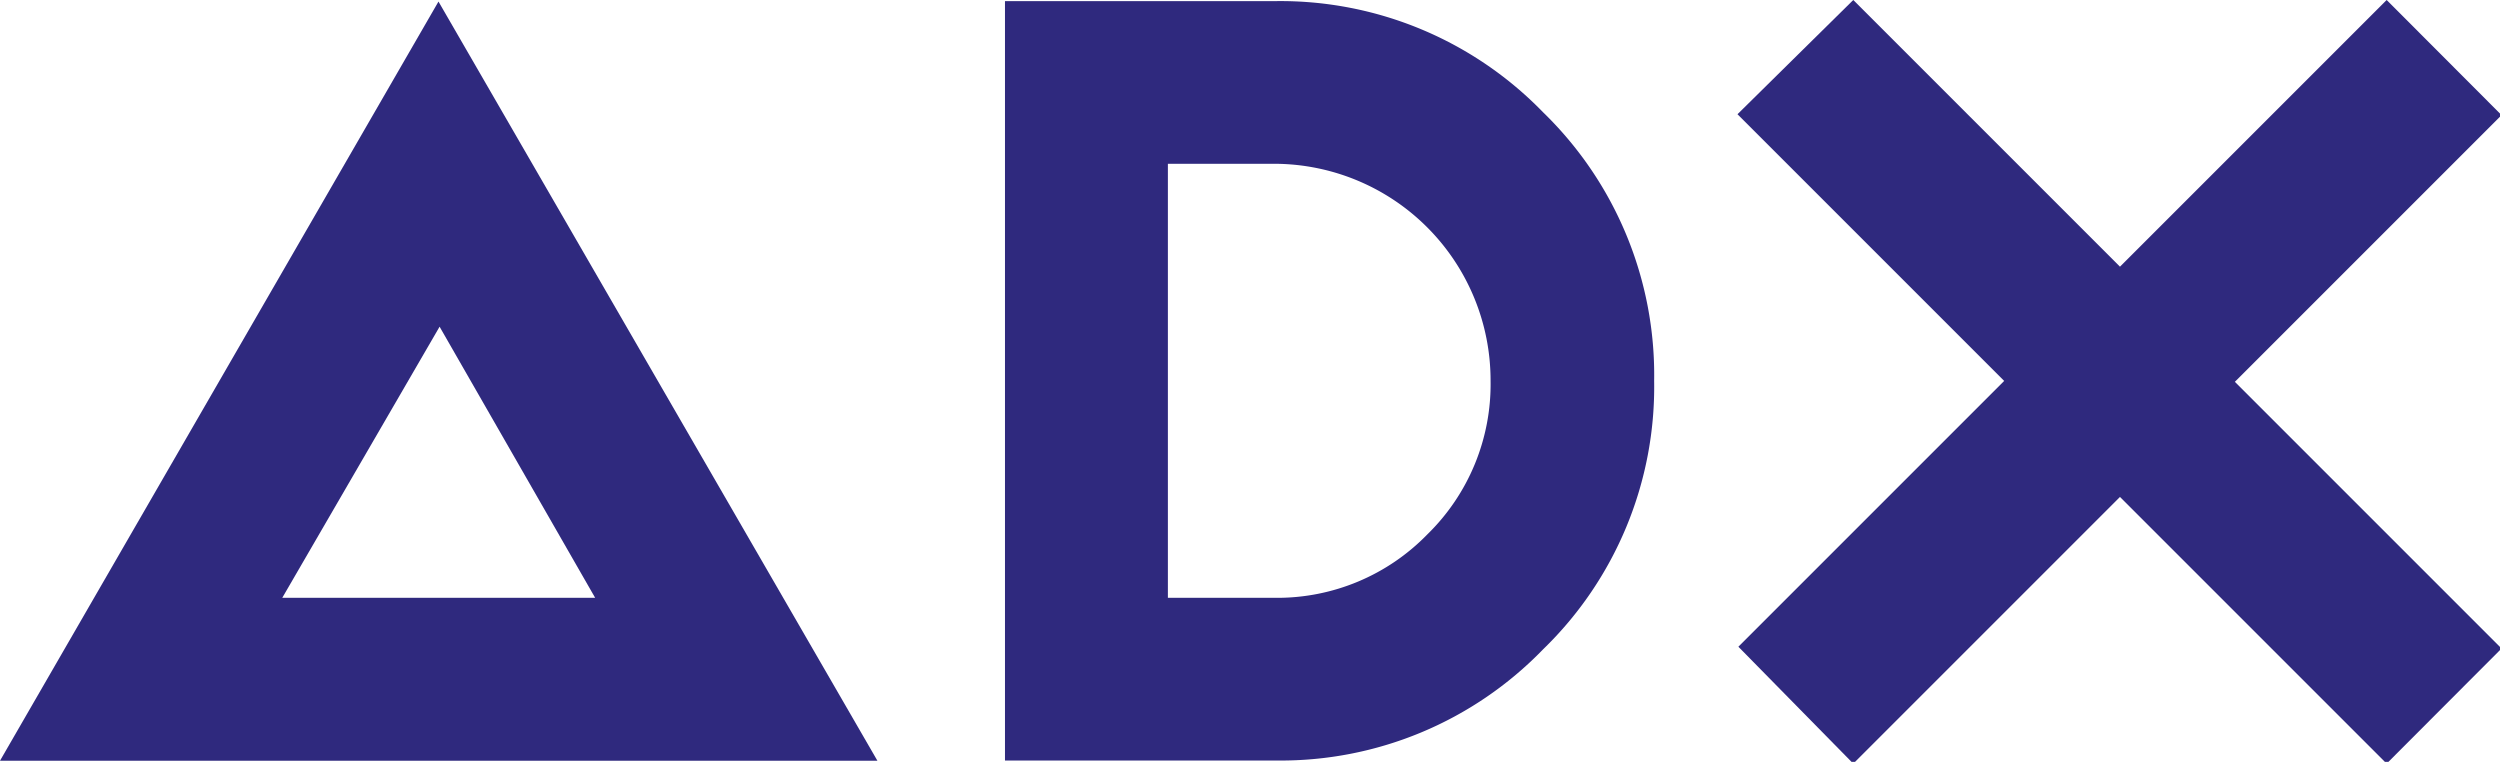
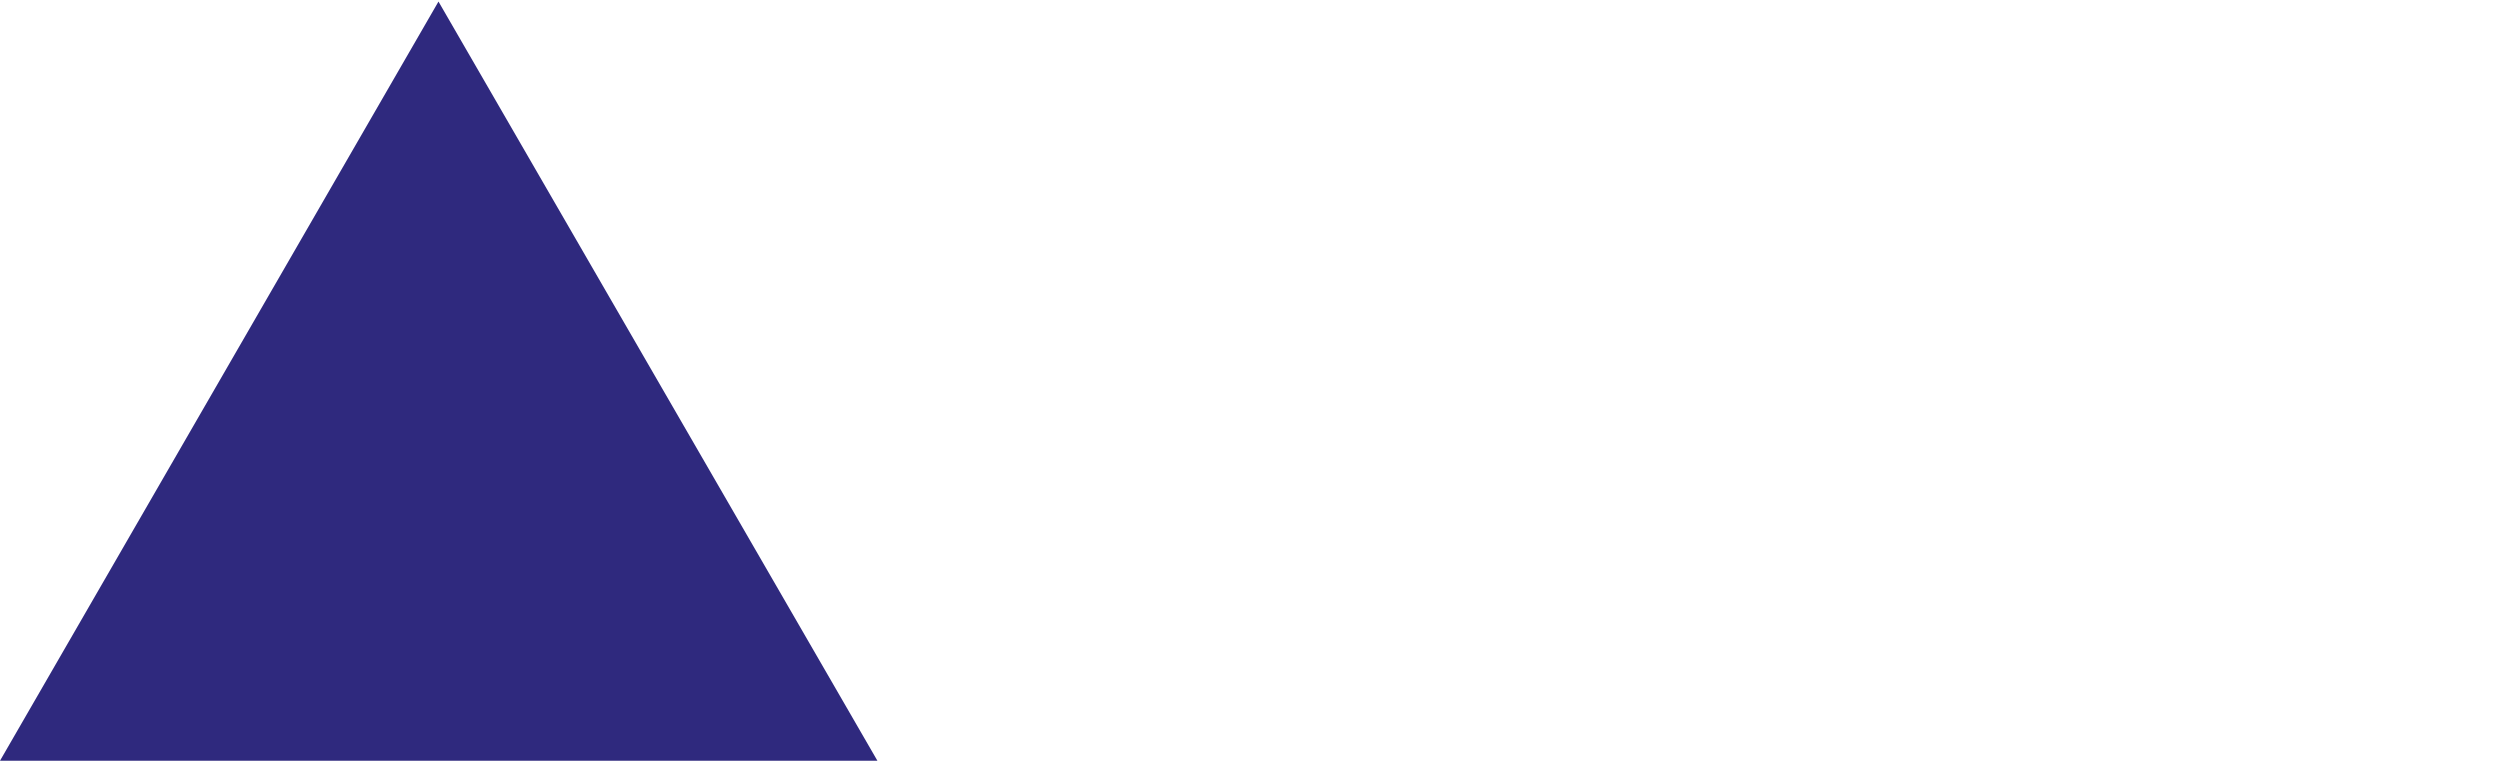
<svg xmlns="http://www.w3.org/2000/svg" viewBox="0 0 112.49 34.28">
  <defs>
    <style>.cls-1{fill:#2f297e;}</style>
  </defs>
  <g id="Laag_2" data-name="Laag 2">
    <g id="Laag_1-2" data-name="Laag 1">
-       <path class="cls-1" d="M0,34.23,19.73.07v0h0L39.48,34.23ZM12.7,26.9H26.78l-7-12.2Z" />
-       <path class="cls-1" d="M57.43.05a16.46,16.46,0,0,1,12,5,16.47,16.47,0,0,1,5,12.09,16.44,16.44,0,0,1-5,12.08,16.43,16.43,0,0,1-12,5H45.22V.05Zm0,26.85a9.42,9.42,0,0,0,6.79-2.85,9.44,9.44,0,0,0,2.85-6.91,9.75,9.75,0,0,0-9.64-9.77H52.55V26.9Z" />
-       <path class="cls-1" d="M90.18,17.14l-12-12L83.39,0l12,12,12-12,5.17,5.18-12,12,12,12-5.17,5.18-12-12-12,12L78.22,29.1Z" />
+       <path class="cls-1" d="M0,34.23,19.73.07v0h0L39.48,34.23ZM12.7,26.9H26.78Z" />
    </g>
  </g>
</svg>